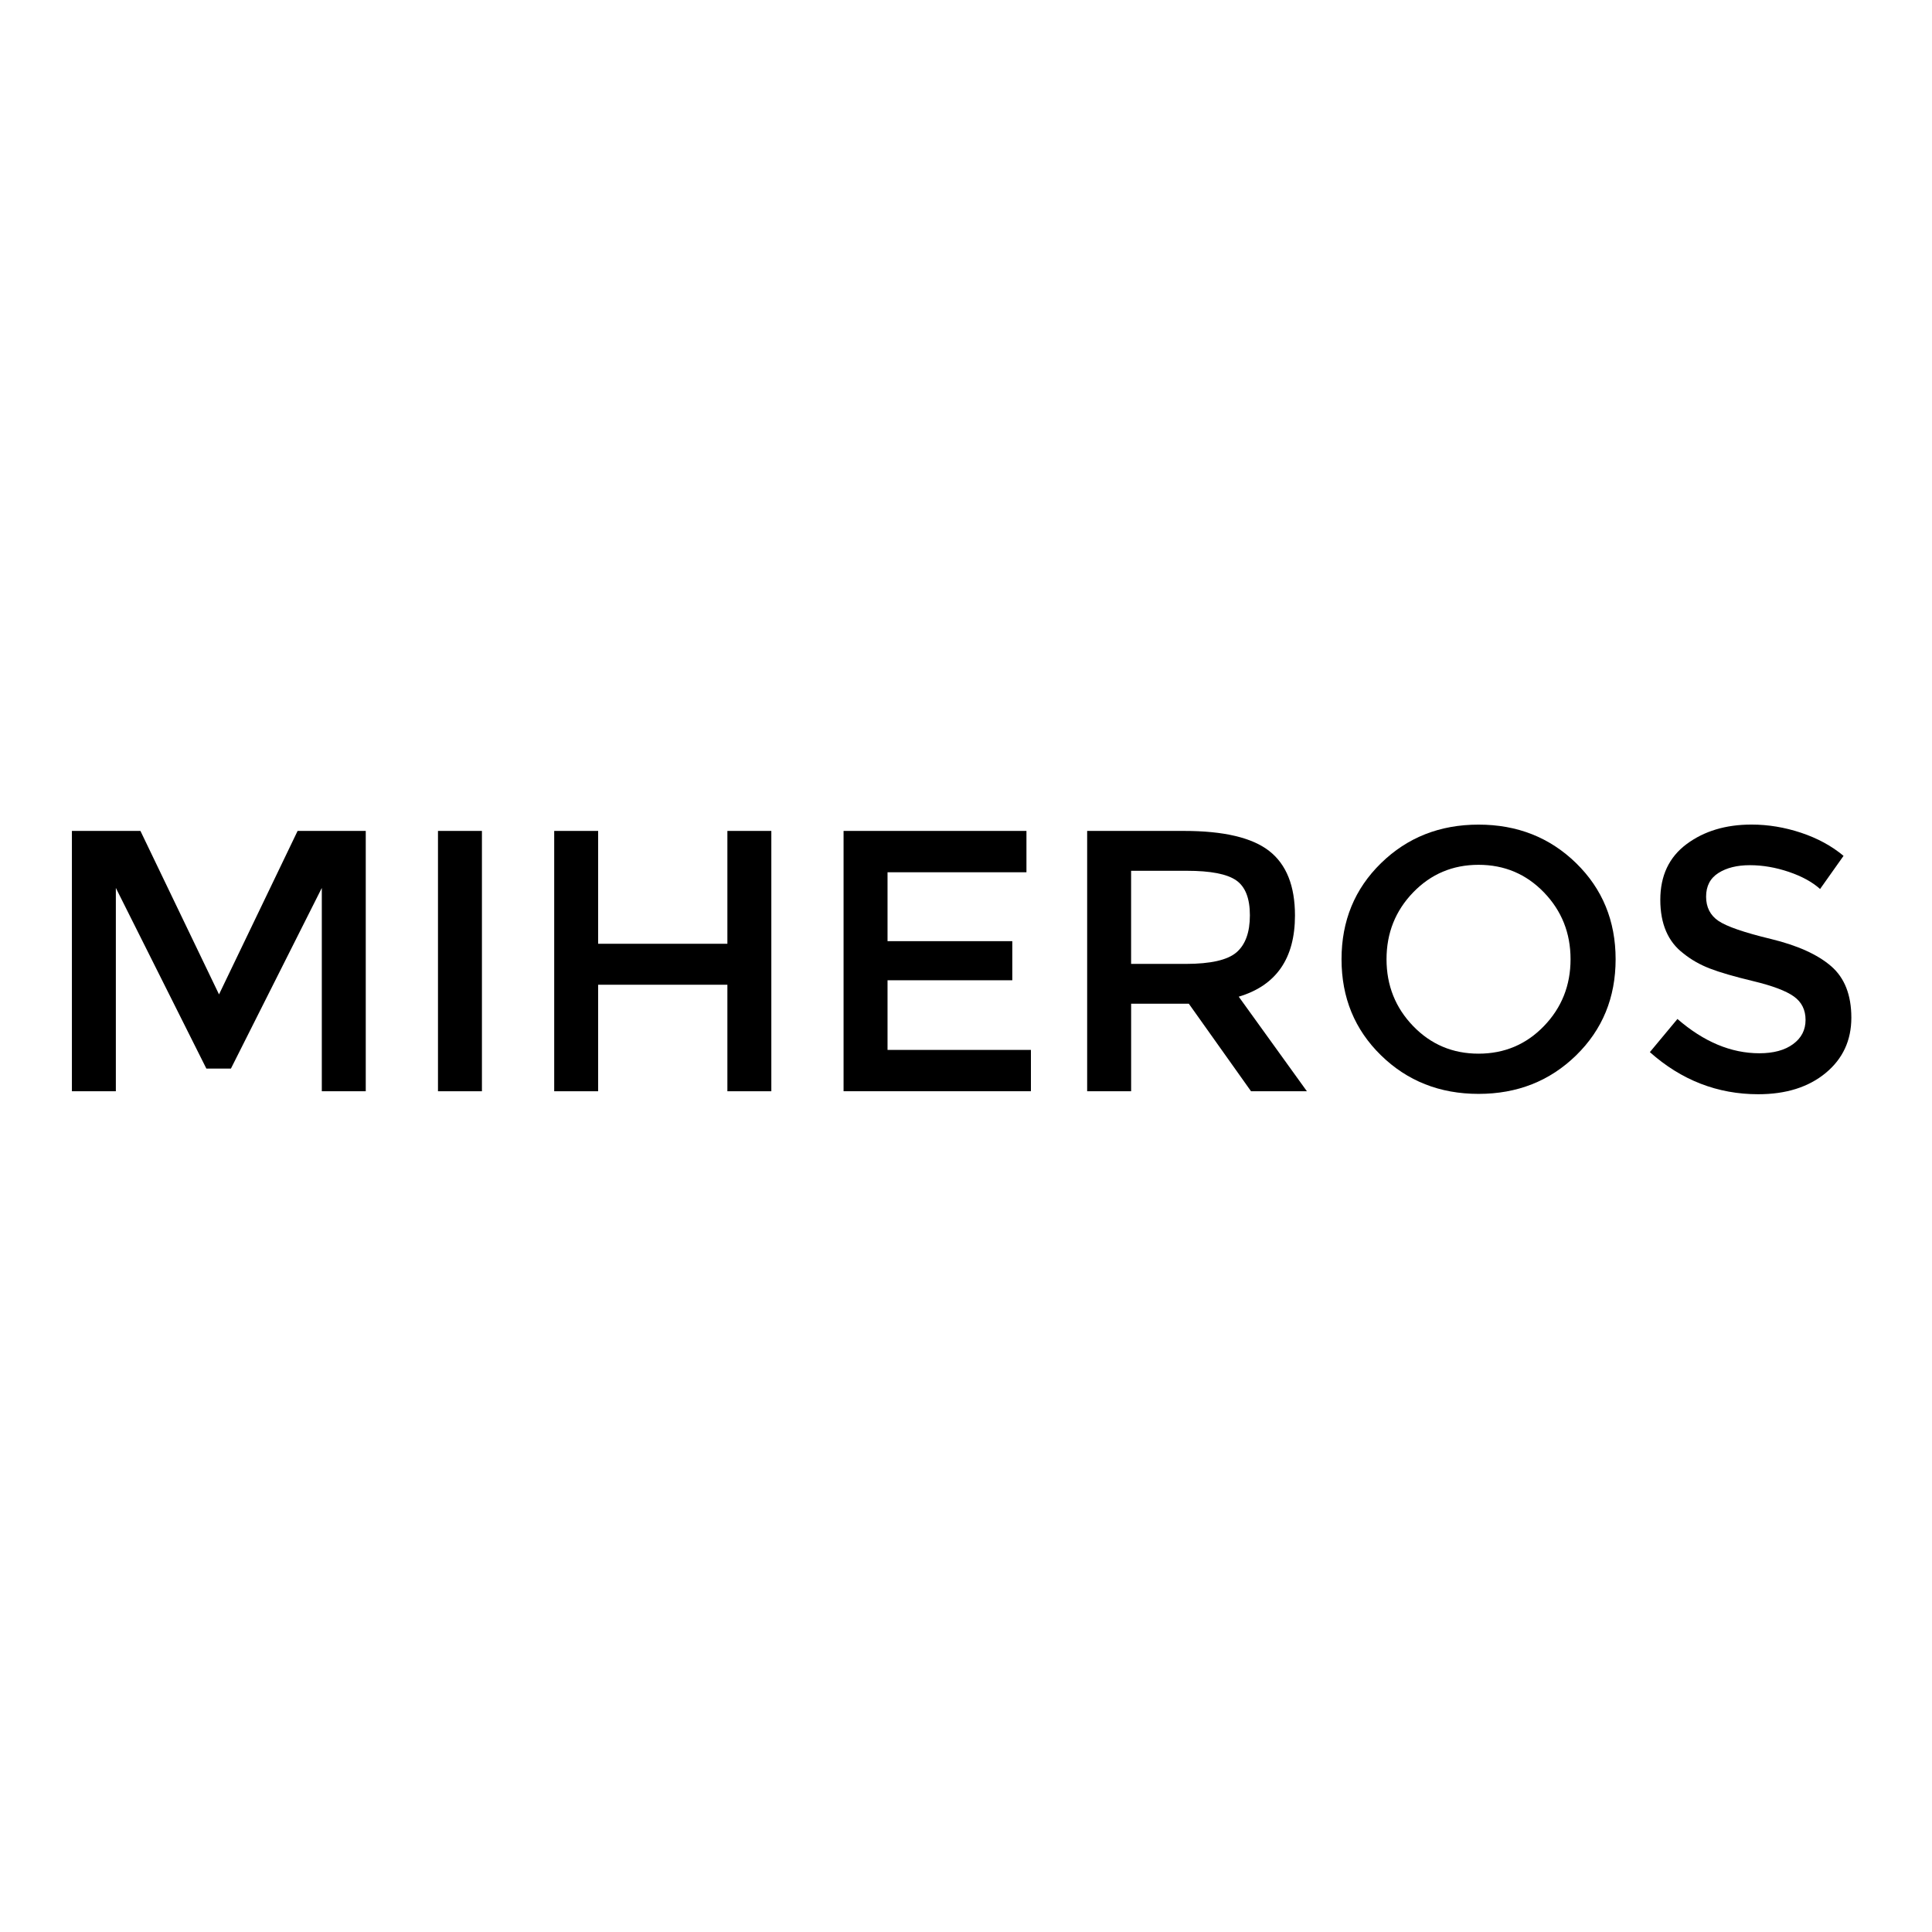
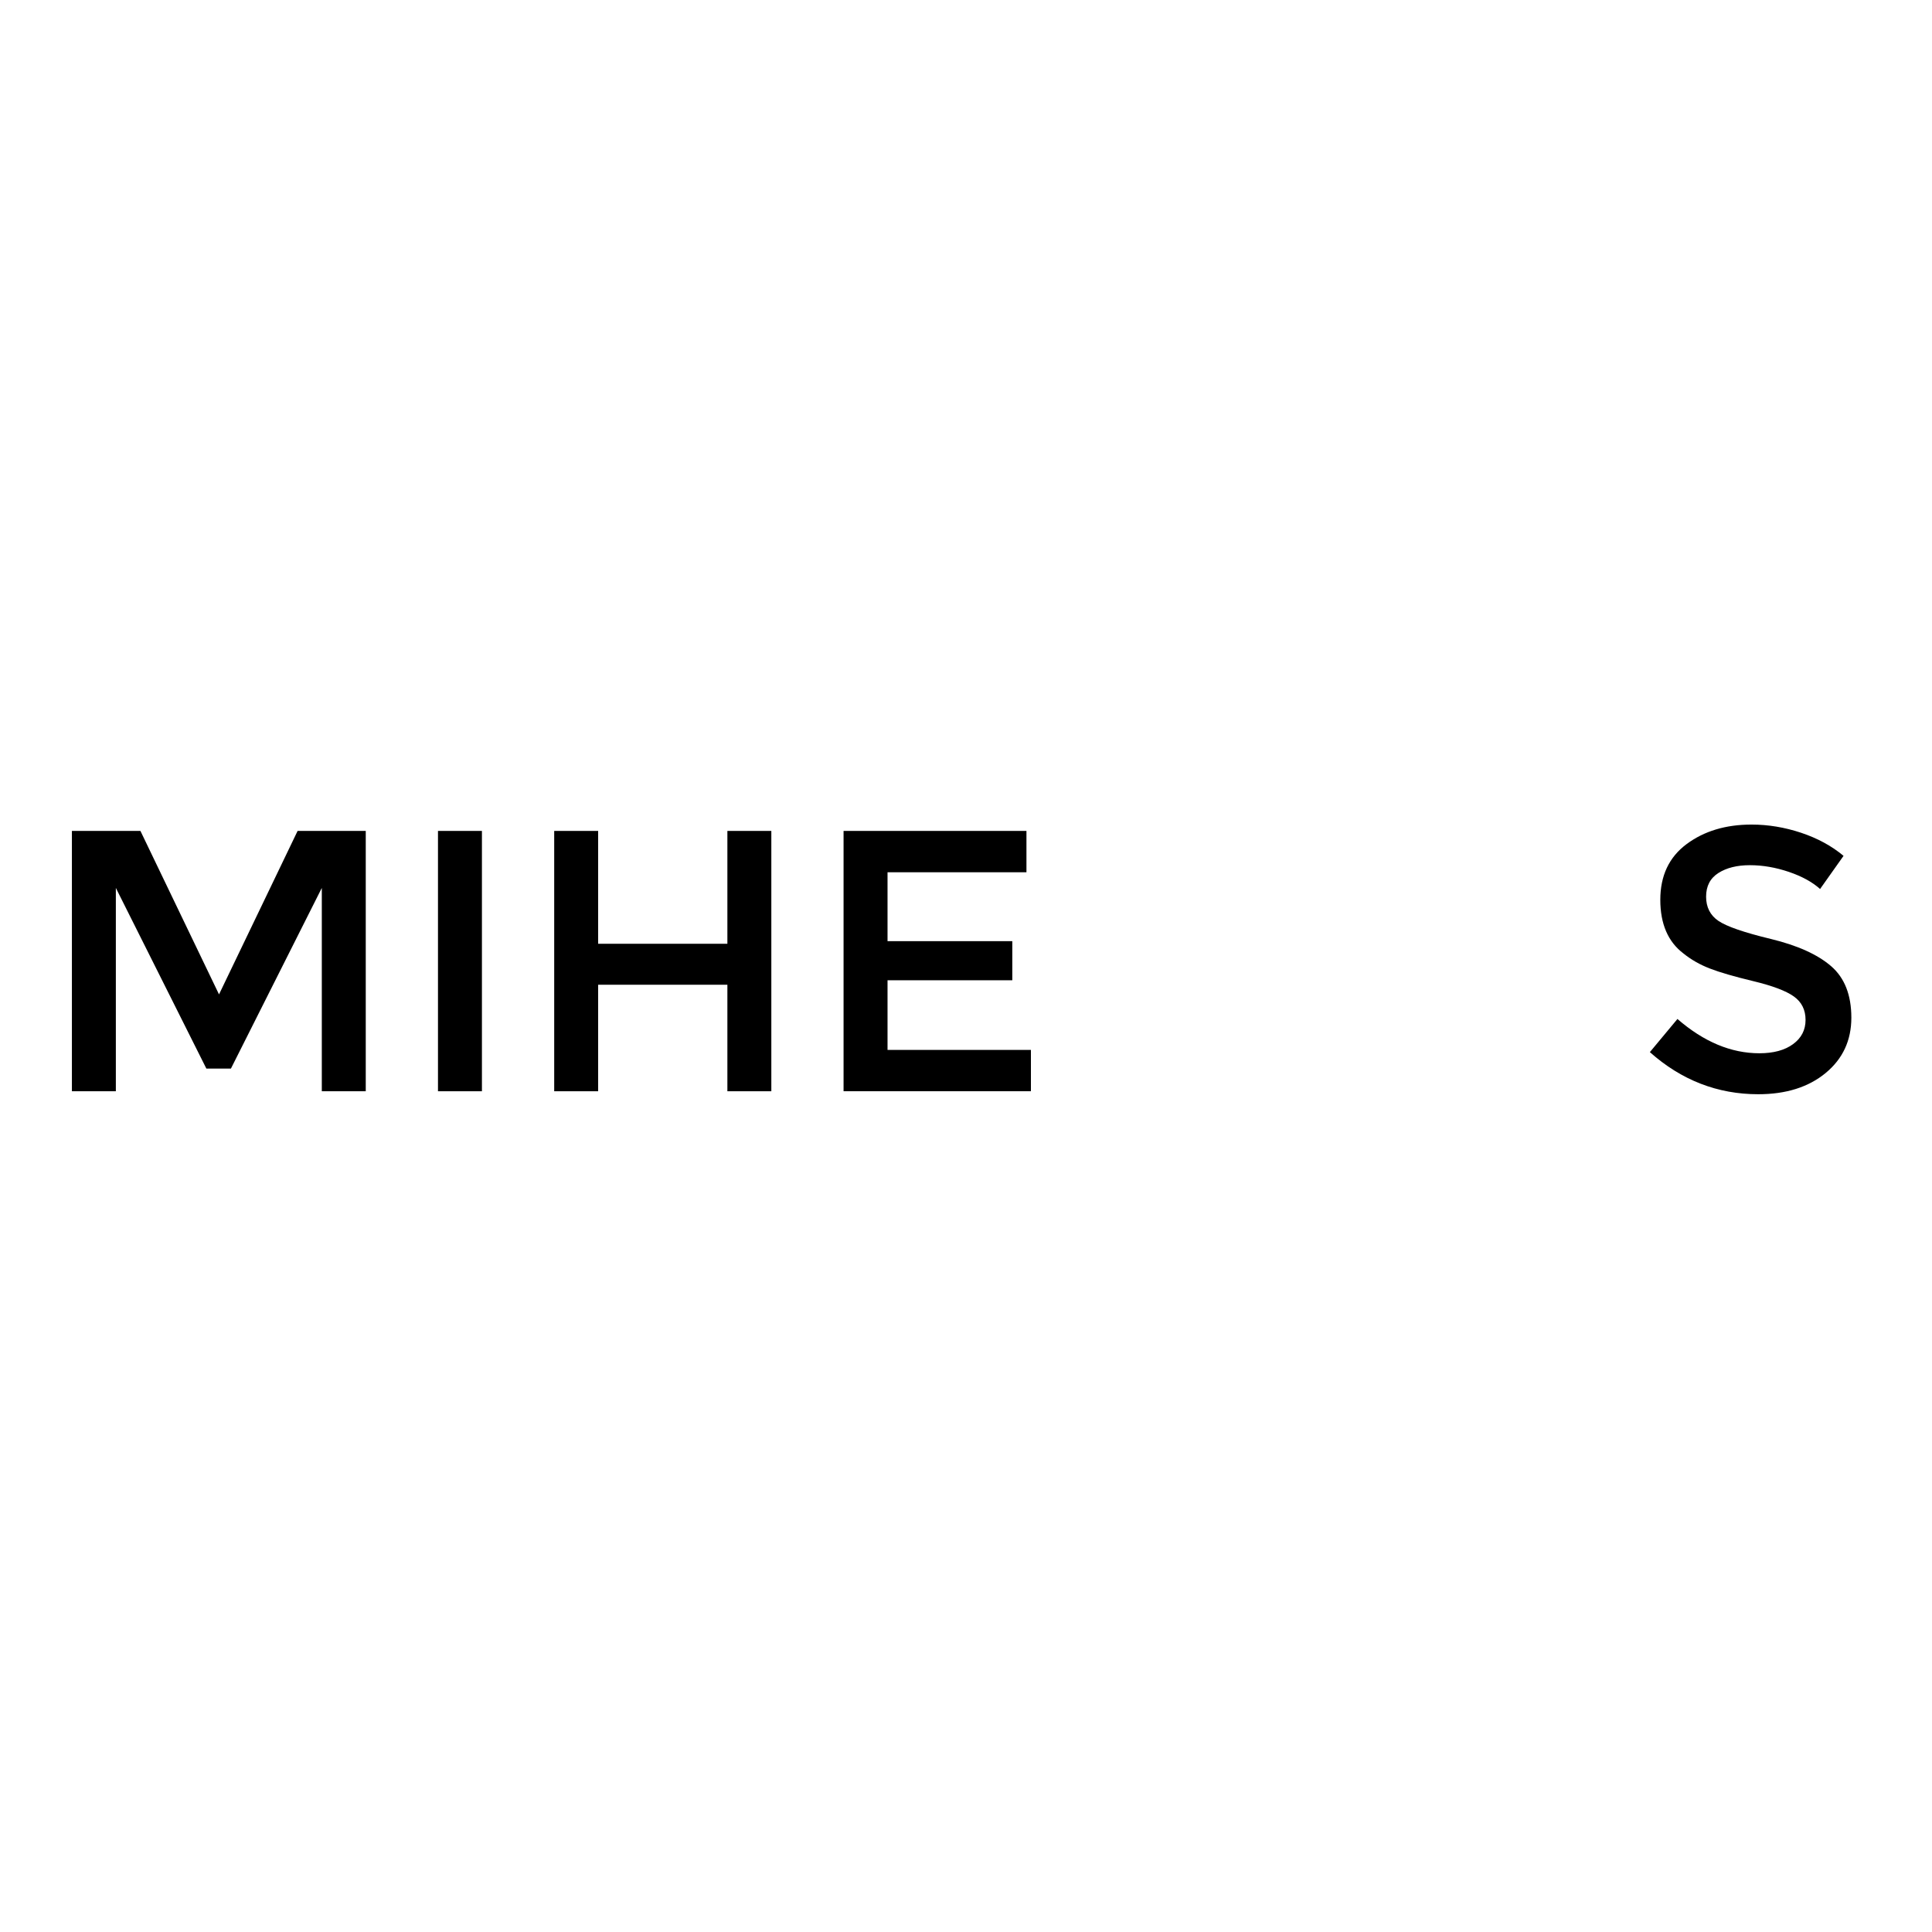
<svg xmlns="http://www.w3.org/2000/svg" version="1.1" id="Calque_1" x="0px" y="0px" width="83px" height="83px" viewBox="0 0 83 83" enable-background="new 0 0 83 83" xml:space="preserve">
  <g>
    <path d="M4.977,46.881H3.089V35.697h2.944l3.376,7.023l3.376-7.023h2.928v11.184h-1.888v-8.735l-3.904,7.76H8.865l-3.888-7.76   V46.881z" />
    <path d="M18.816,35.697h1.888v11.184h-1.888V35.697z" />
    <path d="M23.809,46.881V35.697h1.888v4.848h5.552v-4.848h1.888v11.184h-1.888v-4.576h-5.552v4.576H23.809z" />
    <path d="M44.097,35.697v1.776h-5.968v2.96h5.36v1.68h-5.36v2.992h6.16v1.775H36.24V35.697H44.097z" />
-     <path d="M55.633,39.33c0,1.845-0.806,3.008-2.416,3.488l2.928,4.063h-2.4l-2.672-3.76h-2.479v3.76h-1.889V35.697h4.16   c1.707,0,2.928,0.288,3.664,0.864C55.265,37.137,55.633,38.06,55.633,39.33z M53.12,40.914c0.384-0.331,0.576-0.861,0.576-1.592   c0-0.73-0.197-1.232-0.592-1.504s-1.099-0.408-2.112-0.408h-2.399v4h2.352C52.011,41.409,52.736,41.244,53.12,40.914z" />
-     <path d="M67.712,45.338c-1.131,1.104-2.528,1.656-4.192,1.656s-3.062-0.553-4.191-1.656c-1.131-1.104-1.696-2.48-1.696-4.128   s0.565-3.024,1.696-4.128c1.13-1.104,2.527-1.656,4.191-1.656s3.062,0.552,4.192,1.656s1.696,2.48,1.696,4.128   S68.843,44.233,67.712,45.338z M66.328,38.337c-0.763-0.789-1.699-1.184-2.809-1.184s-2.045,0.395-2.808,1.184   c-0.763,0.79-1.145,1.747-1.145,2.872s0.382,2.083,1.145,2.873c0.763,0.789,1.698,1.184,2.808,1.184s2.046-0.395,2.809-1.184   c0.762-0.79,1.144-1.747,1.144-2.873S67.09,39.127,66.328,38.337z" />
    <path d="M75.175,37.169c-0.549,0-1,0.112-1.352,0.336s-0.528,0.563-0.528,1.016c0,0.453,0.177,0.8,0.528,1.04   c0.352,0.24,1.102,0.499,2.248,0.776s2.011,0.667,2.592,1.168s0.872,1.24,0.872,2.215c0,0.977-0.368,1.769-1.104,2.377   c-0.736,0.607-1.702,0.912-2.896,0.912c-1.749,0-3.302-0.604-4.656-1.809l1.185-1.424c1.13,0.981,2.304,1.473,3.52,1.473   c0.608,0,1.091-0.131,1.448-0.393s0.536-0.607,0.536-1.04s-0.168-0.769-0.504-1.008c-0.336-0.24-0.915-0.458-1.736-0.656   c-0.821-0.197-1.445-0.378-1.872-0.544c-0.427-0.165-0.806-0.381-1.136-0.648c-0.661-0.501-0.992-1.27-0.992-2.304   c0-1.034,0.376-1.832,1.128-2.392c0.752-0.56,1.683-0.84,2.792-0.84c0.715,0,1.424,0.118,2.128,0.352   c0.704,0.235,1.313,0.565,1.824,0.992l-1.008,1.424c-0.331-0.298-0.779-0.544-1.344-0.736   C76.282,37.265,75.725,37.169,75.175,37.169z" />
  </g>
</svg>